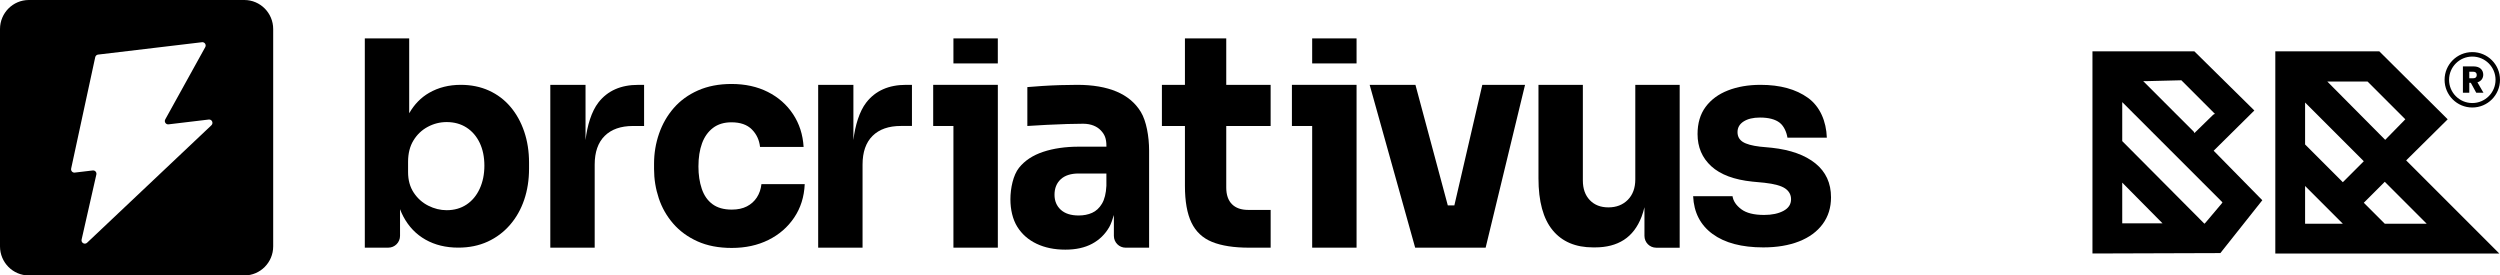
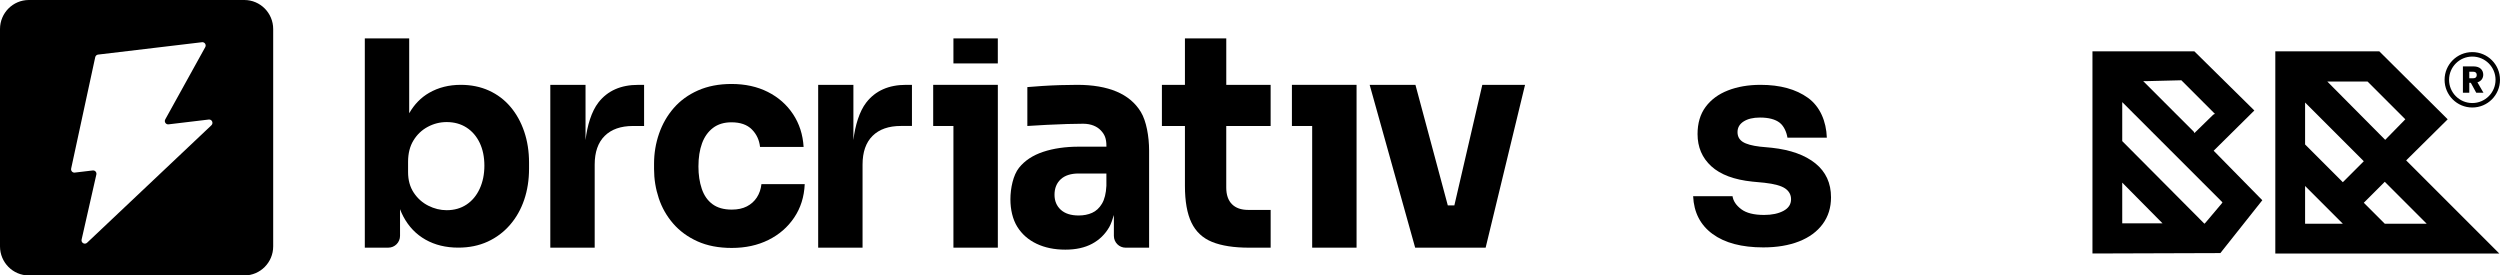
<svg xmlns="http://www.w3.org/2000/svg" width="1071" height="118" viewBox="0 0 1071 118" fill="none">
  <path d="M896.408 108.6L951.207 108.42L969.174 85.782L948.871 65.12L948.332 64.581L948.871 64.042L965.76 47.333L940.068 22H896.408V108.6ZM926.413 95.664H909.165V78.236L926.413 95.664ZM951.746 86.321L952.105 86.68L951.746 87.219L944.919 95.305L944.38 95.844L944.02 95.484L909.165 60.449V43.74L951.746 86.321ZM939.888 56.496L919.226 35.834L918.148 34.756H919.765L934.139 34.397H934.498L934.678 34.577L948.332 48.231L948.871 48.77L948.153 49.13L940.607 56.496L940.068 57.035L939.888 56.496Z" fill="black" />
  <path d="M1030.8 68.714L1048.59 51.106L1019.3 22H974.744V108.6H1070.69L1030.8 68.714ZM1014.27 34.936L1030.44 51.106L1021.82 59.91L997.023 34.936H1014.27ZM987.5 95.844V94.047V79.673L994.687 86.86L1003.67 95.844H987.5ZM1003.67 78.056L987.5 61.886V43.919L1012.65 69.073L1003.67 78.056ZM1012.65 86.86L1021.64 77.877L1039.6 95.844H1021.64L1012.65 86.86Z" fill="black" />
  <path fill-rule="evenodd" clip-rule="evenodd" d="M1059.13 44.142C1064.63 44.142 1069.09 39.686 1069.09 34.188C1069.09 28.691 1064.63 24.234 1059.13 24.234C1053.63 24.234 1049.18 28.691 1049.18 34.188C1049.18 39.686 1053.63 44.142 1059.13 44.142ZM1059.13 46.057C1065.69 46.057 1071 40.743 1071 34.188C1071 27.633 1065.69 22.32 1059.13 22.32C1052.58 22.32 1047.26 27.633 1047.26 34.188C1047.26 40.743 1052.58 46.057 1059.13 46.057Z" fill="black" />
  <path d="M1061.04 32.113C1061.04 31.277 1060.56 30.73 1059.54 30.73H1057.84V33.529H1059.54C1060.56 33.529 1061.04 32.998 1061.04 32.113ZM1055.11 28.445H1059.7C1062.45 28.445 1063.82 30.038 1063.82 32.001C1063.82 33.417 1063.05 34.752 1061.33 35.267L1063.92 39.739H1060.83L1058.5 35.476H1057.84V39.739H1055.11V28.445Z" fill="black" />
  <path d="M218.679 45.761C216.14 42.76 213.074 40.451 209.471 38.805C205.867 37.169 201.846 36.346 197.406 36.346C192.329 36.346 187.82 37.48 183.858 39.758C180.324 41.786 177.477 44.717 175.297 48.521V16.451H156.284V106.096H166.358C169.126 106.096 171.375 103.827 171.375 101.037V89.614C171.793 90.728 172.261 91.782 172.799 92.786C175.098 97.102 178.264 100.394 182.305 102.673C186.347 104.951 191.025 106.086 196.331 106.086C201.01 106.086 205.2 105.222 208.933 103.506C212.656 101.79 215.842 99.391 218.499 96.319C221.157 93.248 223.178 89.664 224.562 85.589C225.945 81.514 226.642 77.077 226.642 72.29V69.65C226.642 64.852 225.945 60.425 224.562 56.35C223.178 52.285 221.217 48.752 218.679 45.761ZM205.489 80.872C204.145 83.793 202.264 86.041 199.845 87.647C197.426 89.243 194.599 90.046 191.344 90.046C188.646 90.046 186.038 89.403 183.5 88.129C180.961 86.854 178.881 84.997 177.258 82.558C175.636 80.119 174.819 77.188 174.819 73.745V69.308C174.819 65.715 175.596 62.654 177.139 60.144C178.682 57.625 180.722 55.688 183.261 54.333C185.799 52.978 188.487 52.295 191.344 52.295C194.589 52.295 197.426 53.078 199.845 54.634C202.264 56.19 204.145 58.368 205.489 61.168C206.833 63.969 207.51 67.241 207.51 70.995C207.51 74.658 206.833 77.961 205.489 80.872Z" fill="black" />
  <path d="M256.366 43.904C253.4 47.708 251.568 53.8 250.842 60.014V36.355H235.751V106.106H254.764V70.513C254.764 65.163 256.187 61.068 259.044 58.227C261.901 55.397 265.932 53.971 271.168 53.971H275.927V36.355H273.428C265.972 36.346 260.288 38.865 256.366 43.904Z" fill="black" />
  <path d="M324.235 84.585C323.17 86.221 321.737 87.506 319.955 88.42C318.173 89.343 316.013 89.795 313.475 89.795C310.07 89.795 307.313 89.012 305.213 87.456C303.112 85.9 301.589 83.702 300.633 80.861C299.678 78.031 299.21 74.849 299.21 71.336C299.21 67.502 299.728 64.189 300.753 61.389C301.778 58.588 303.351 56.4 305.451 54.794C307.552 53.198 310.19 52.395 313.355 52.395C317.158 52.395 320.074 53.409 322.095 55.447C324.116 57.484 325.281 59.984 325.599 62.935H344.264C343.945 57.665 342.442 52.987 339.744 48.912C337.047 44.837 333.443 41.665 328.934 39.387C324.425 37.108 319.228 35.974 313.365 35.974C307.98 35.974 303.202 36.898 299.041 38.734C294.88 40.571 291.416 43.091 288.638 46.282C285.861 49.474 283.761 53.138 282.337 57.253C280.914 61.369 280.197 65.665 280.197 70.131V72.41C280.197 76.726 280.874 80.902 282.218 84.937C283.562 88.972 285.622 92.585 288.399 95.787C291.167 98.979 294.641 101.518 298.802 103.395C302.963 105.272 307.85 106.216 313.485 106.216C319.348 106.216 324.574 105.082 329.173 102.803C333.772 100.525 337.455 97.333 340.222 93.218C342.999 89.102 344.503 84.334 344.742 78.894H326.196C325.958 81.052 325.301 82.949 324.235 84.585Z" fill="black" />
  <path d="M371.121 43.904C368.164 47.698 366.323 53.791 365.596 60.004V36.346H350.505V106.096H369.518V70.503C369.518 65.153 370.941 61.058 373.798 58.217C376.655 55.387 380.687 53.961 385.923 53.961H390.681V36.346H388.183C380.727 36.346 375.043 38.865 371.121 43.904Z" fill="black" />
  <path d="M399.779 36.346V53.971H408.45V106.096H427.473V53.971V36.346H408.45H399.779Z" fill="black" />
  <path d="M478.32 39.226C473.761 37.309 468.157 36.346 461.507 36.346C459.207 36.346 456.749 36.386 454.141 36.466C451.523 36.546 448.984 36.667 446.535 36.827C444.077 36.988 441.937 37.148 440.115 37.309V53.971C442.574 53.811 445.301 53.65 448.317 53.489C451.324 53.329 454.26 53.208 457.117 53.128C459.974 53.048 462.263 53.008 464.006 53.008C467.49 53.008 470.028 54.202 471.611 55.888C473.193 57.565 473.99 59.241 473.99 62.593V62.834H462.214C456.43 62.834 451.314 63.577 446.884 65.052C442.444 66.528 439 68.806 436.541 71.888C434.083 74.959 432.858 80.58 432.858 85.378C432.858 89.775 433.844 94.031 435.825 97.182C437.805 100.344 440.563 102.753 444.087 104.429C447.611 106.106 451.712 106.949 456.39 106.949C460.91 106.949 464.732 106.106 467.858 104.429C470.984 102.753 473.442 100.354 475.224 97.243C476.02 95.847 476.668 93.8 477.185 92.103V101.047C477.185 103.837 479.435 106.106 482.202 106.106H492.276V64.52C492.276 58.448 491.091 51.793 488.712 47.919C486.343 44.044 482.869 41.143 478.32 39.226ZM467.858 91.18C466.156 91.943 464.234 92.314 462.094 92.314C458.769 92.314 456.211 91.491 454.429 89.855C452.648 88.219 451.752 86.081 451.752 83.441C451.752 80.651 452.648 78.432 454.429 76.786C456.211 75.15 458.769 74.327 462.094 74.327H473.98V79.597C473.821 82.869 473.183 85.428 472.079 87.265C470.964 89.122 469.56 90.417 467.858 91.18Z" fill="black" />
-   <path d="M525.335 16.451H507.626V36.346H497.761V53.971H507.626V79.617C507.626 86.252 508.551 91.501 510.423 95.376C512.284 99.25 515.241 102.01 519.272 103.646C523.314 105.283 528.619 106.106 535.199 106.106H544.347V89.925H534.722C531.705 89.925 529.386 89.102 527.763 87.466C526.141 85.83 525.325 83.451 525.325 80.34V53.971H544.338V36.355H525.325V16.451H525.335Z" fill="black" />
+   <path d="M525.335 16.451H507.626V36.346H497.761V53.971H507.626V79.617C507.626 86.252 508.551 91.501 510.423 95.376C512.284 99.25 515.241 102.01 519.272 103.646C523.314 105.283 528.619 106.106 535.199 106.106H544.347V89.925H534.722C531.705 89.925 529.386 89.102 527.763 87.466C526.141 85.83 525.325 83.451 525.325 80.34V53.971H544.338V36.355H525.325H525.335Z" fill="black" />
  <path d="M553.456 36.346V53.971H562.136V106.096H581.149V53.971V36.346H562.136H553.456Z" fill="black" />
  <path d="M623.047 87.998H620.24L606.374 36.346H586.763L606.254 106.096H612.197H619.215H624.68H631.339H636.446L653.329 36.346H635.022L623.047 87.998Z" fill="black" />
-   <path d="M700.562 76.857C700.562 80.53 699.487 83.451 697.357 85.609C695.217 87.767 692.439 88.841 689.035 88.841C685.71 88.841 683.052 87.808 681.071 85.73C679.09 83.652 678.095 80.862 678.095 77.338V36.356H659.082V76.385C659.082 86.292 661.103 93.699 665.144 98.618C669.186 103.536 674.969 105.985 682.495 105.985H683.331C688.239 105.985 692.36 104.911 695.694 102.753C699.019 100.595 701.538 97.303 703.24 92.866C703.728 91.592 704.136 90.216 704.484 88.771V101.057C704.484 103.847 706.734 106.116 709.501 106.116H719.575V36.366H700.562V76.857Z" fill="black" />
  <path d="M777.749 70.021C773.309 66.428 767.088 64.189 759.084 63.306L753.978 62.824C750.573 62.423 748.114 61.74 746.611 60.787C745.108 59.823 744.352 58.428 744.352 56.591C744.352 54.674 745.218 53.158 746.97 52.034C748.712 50.92 751.051 50.358 753.978 50.358C757.7 50.358 760.518 51.101 762.419 52.576C764.32 54.052 765.425 56.832 765.744 58.99H782.616C782.378 51.964 779.69 45.63 774.533 41.916C769.377 38.203 762.608 36.346 754.207 36.346C748.98 36.346 744.322 37.149 740.24 38.745C736.159 40.34 732.974 42.699 730.674 45.811C728.375 48.922 727.23 52.807 727.23 57.434C727.23 63.025 729.191 67.622 733.113 71.216C737.035 74.809 742.918 77.007 750.762 77.81L755.869 78.292C760.149 78.774 763.116 79.587 764.788 80.751C766.45 81.906 767.287 83.451 767.287 85.368C767.287 87.526 766.202 89.183 764.022 90.347C761.842 91.501 759.094 92.083 755.759 92.083C751.399 92.083 748.134 91.27 745.954 89.624C743.774 87.988 742.53 86.131 742.211 84.053H725.339C725.657 90.999 728.425 96.4 733.661 100.234C738.897 104.068 746.143 105.985 755.411 105.985C761.274 105.985 766.381 105.122 770.741 103.406C775.101 101.689 778.465 99.21 780.845 95.978C783.224 92.746 784.408 88.932 784.408 84.535C784.408 78.453 782.188 73.625 777.749 70.021Z" fill="black" />
  <path d="M104.681 -5.25991e-06H12.353C5.535 -5.25991e-06 0 5.571 0 12.446V105.554C0 112.429 5.535 118 12.353 118H104.681C111.499 118 117.034 112.429 117.034 105.554V12.446C117.034 5.571 111.499 -5.25991e-06 104.681 -5.25991e-06ZM90.565 53.67L37.309 103.988C36.294 104.951 34.651 104.008 34.96 102.633L41.281 74.759C41.5 73.795 40.704 72.902 39.738 73.022L32.033 73.936C31.068 74.056 30.281 73.173 30.48 72.219L40.793 24.501C40.923 23.909 41.41 23.457 42.008 23.387L86.524 18.087C87.678 17.947 88.495 19.181 87.927 20.195L70.796 51.151C70.228 52.175 71.045 53.399 72.199 53.269L89.43 51.211C90.784 51.05 91.561 52.727 90.565 53.67Z" fill="black" />
  <path d="M427.463 27.171H408.45V16.451H427.463V27.171Z" fill="black" />
-   <path d="M581.149 27.171H562.136V16.451H581.149V27.171Z" fill="black" />
</svg>